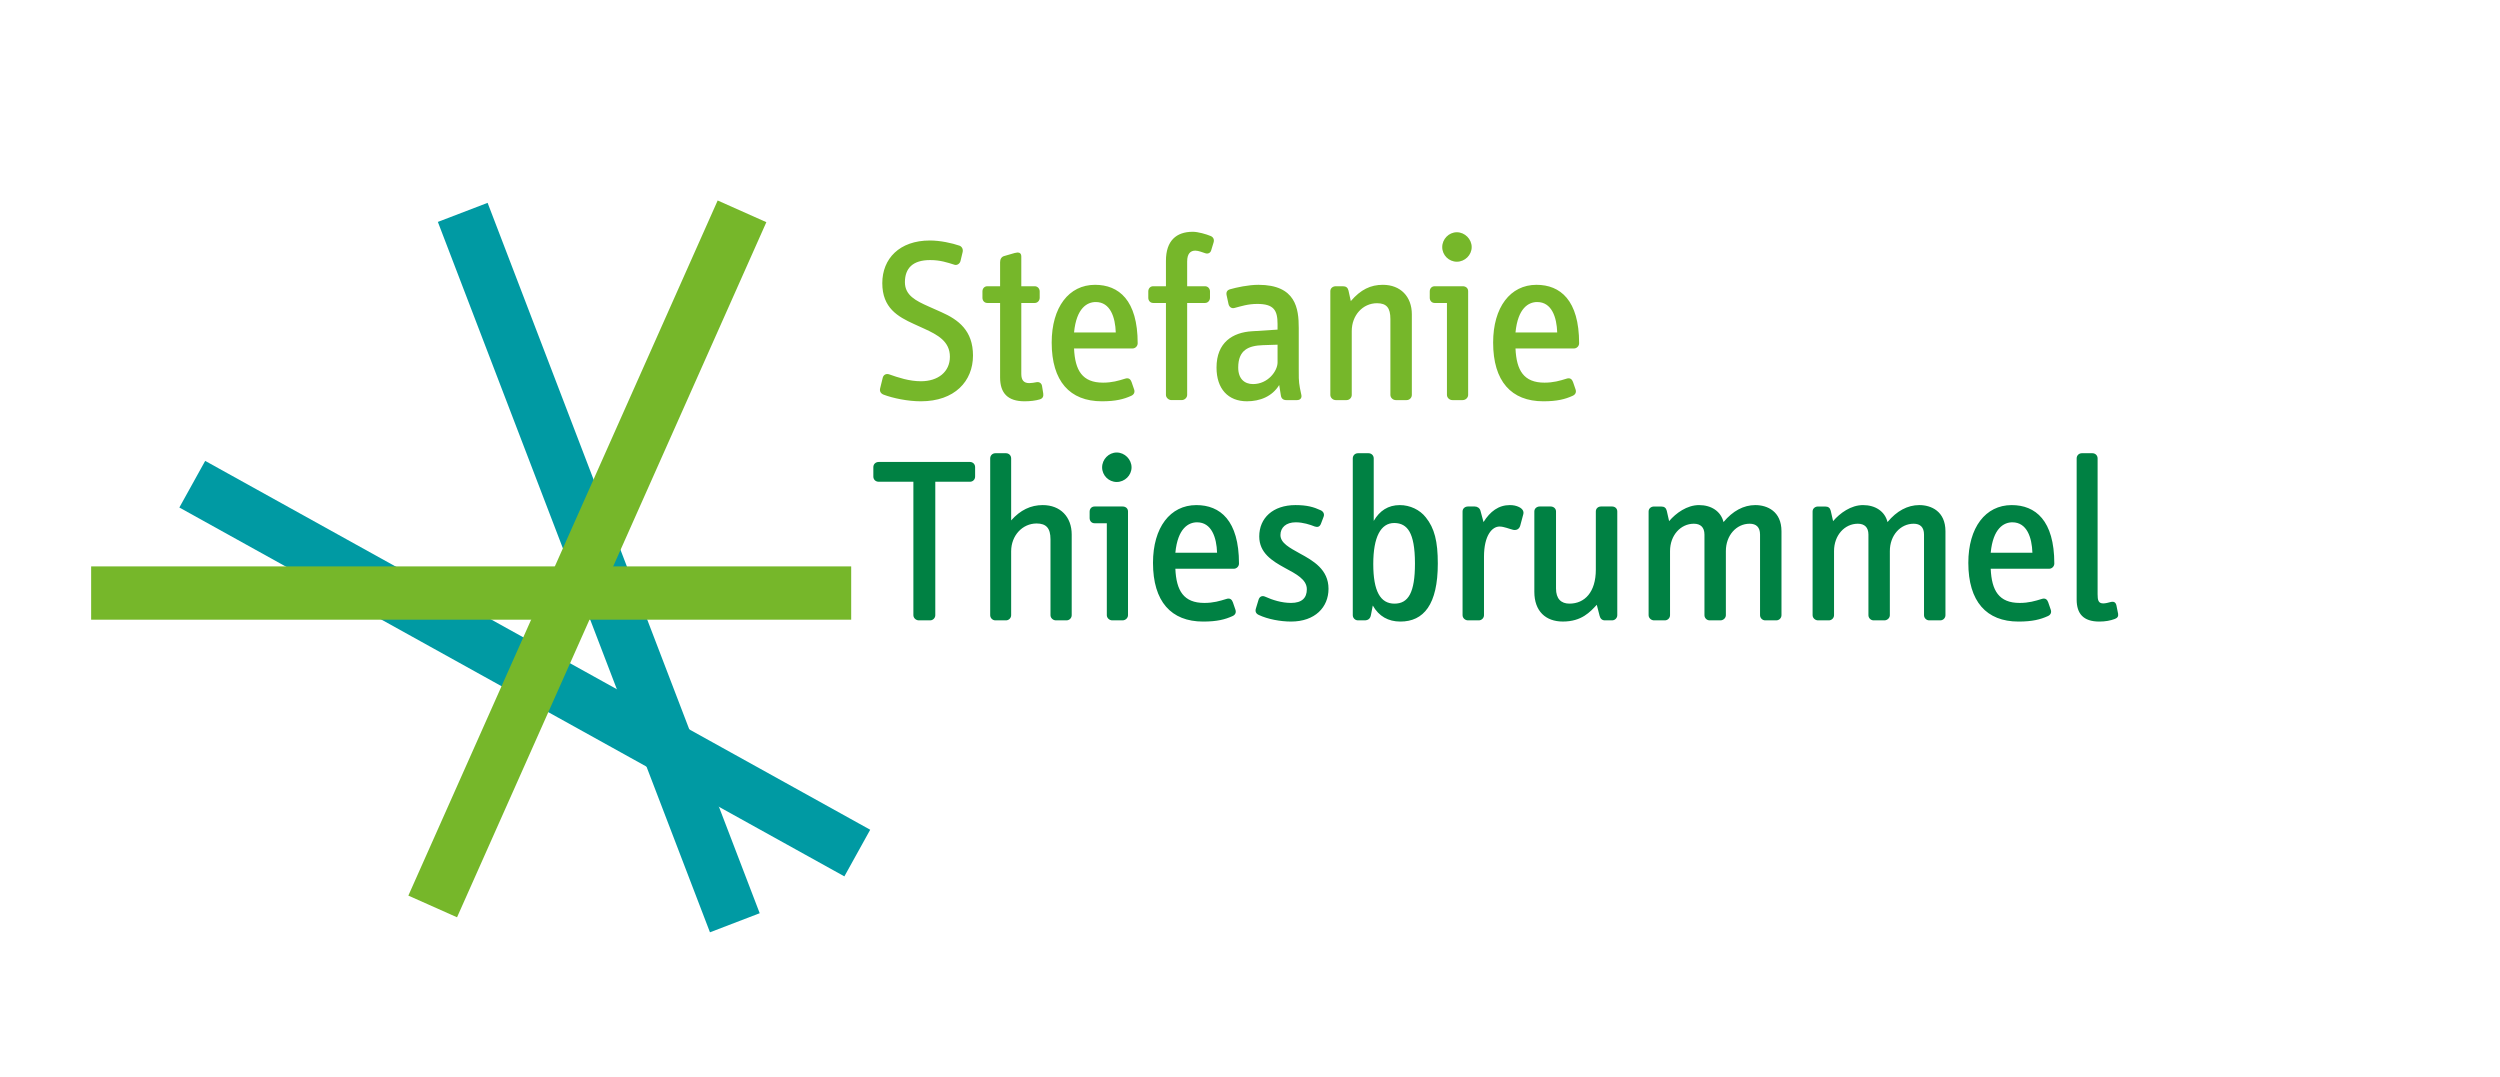
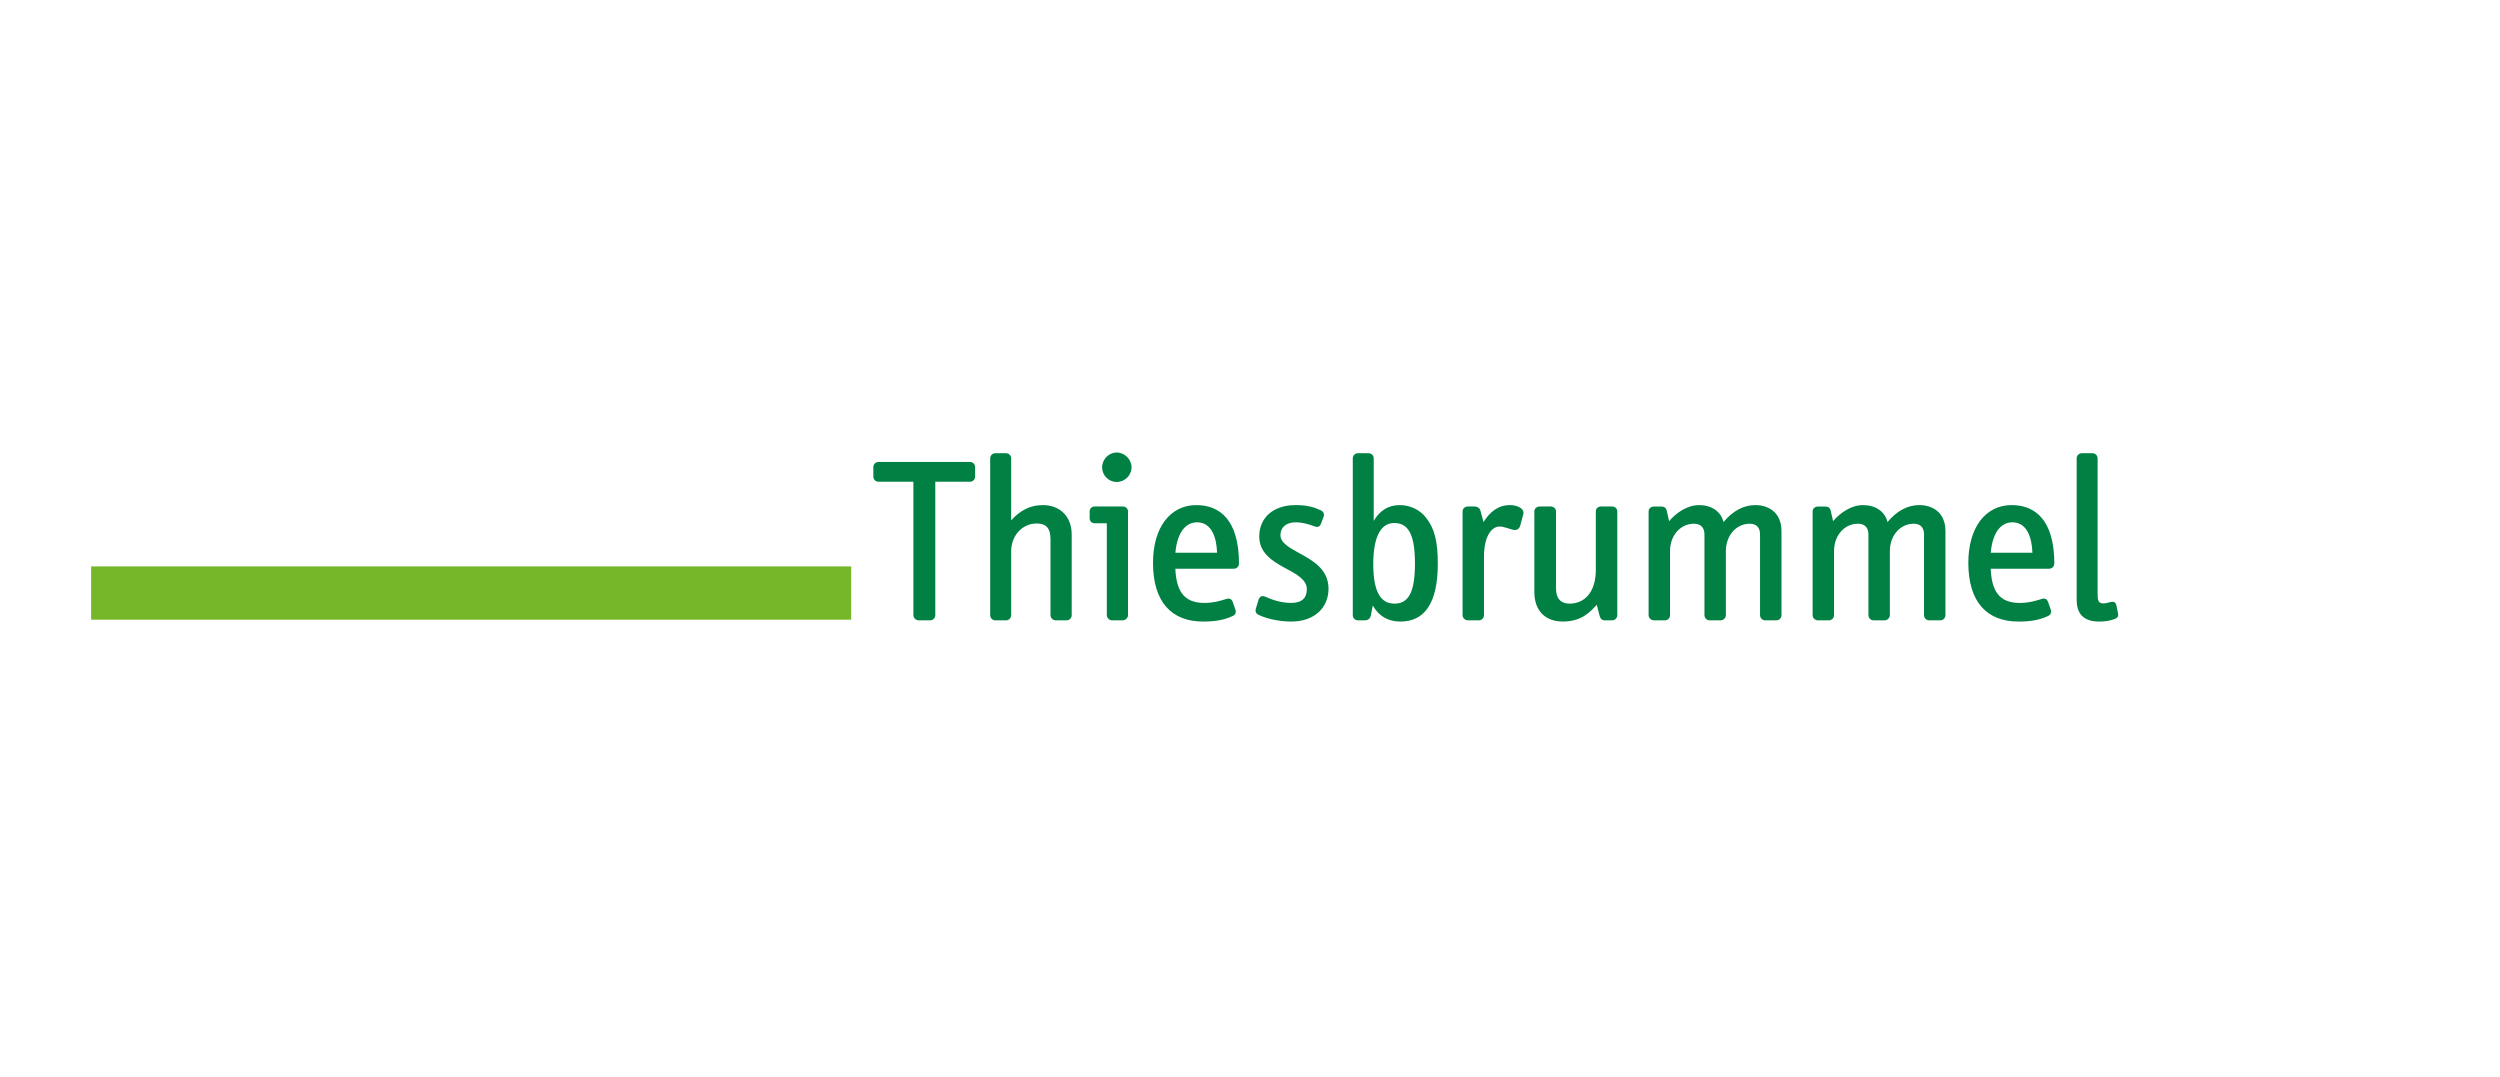
<svg xmlns="http://www.w3.org/2000/svg" width="100%" height="100%" viewBox="0 0 281 121" version="1.1" xml:space="preserve" style="fill-rule:evenodd;clip-rule:evenodd;stroke-linejoin:round;stroke-miterlimit:2;">
  <g id="ArtBoard1" transform="matrix(1.084,0,0,1,-0.655,-0.386)">
-     <rect x="0.604" y="0.386" width="259.063" height="120.924" style="fill:none;" />
    <g transform="matrix(0.649,0,0,0.704,10.055,25.173)">
      <g>
        <g>
          <path d="M323.846,62.788L323.581,61.47C323.467,60.944 323.166,60.792 322.679,60.905C322.265,61.019 321.813,61.131 321.476,61.131C320.683,61.131 320.57,60.607 320.57,59.665L320.57,37.982C320.57,37.493 320.195,37.153 319.745,37.153L318.05,37.153C317.6,37.153 317.223,37.492 317.223,37.982L317.223,60.527C317.223,62.749 318.276,64.029 320.835,64.029C321.814,64.029 322.605,63.88 323.318,63.614C323.731,63.464 323.918,63.2 323.846,62.788M310.153,53.038L303.491,53.038C303.865,49.121 305.597,48.183 306.952,48.183C309.287,48.183 310.076,50.628 310.153,53.038M313.653,54.768C313.653,47.88 310.641,45.434 306.841,45.434C302.662,45.434 299.915,49.009 299.915,54.655C299.915,60.831 302.812,64.03 307.932,64.03C310.155,64.03 311.432,63.691 312.602,63.165C313.053,62.977 313.24,62.601 313.089,62.148L312.674,60.943C312.525,60.528 312.224,60.228 311.658,60.415C310.568,60.754 309.553,61.055 308.122,61.055C304.81,61.055 303.643,59.099 303.491,55.597L312.825,55.597C313.275,55.597 313.653,55.219 313.653,54.768M296.261,63.012L296.261,49.611C296.261,46.412 293.969,45.433 292.086,45.433C290.199,45.433 288.473,46.374 287.004,48.144C286.589,46.449 285.082,45.433 283.089,45.433C281.167,45.433 279.401,46.713 278.31,47.995L277.933,46.339C277.82,45.888 277.555,45.66 277.031,45.66L275.901,45.66C275.45,45.66 275.035,45.963 275.035,46.451L275.035,63.012C275.035,63.463 275.45,63.838 275.901,63.838L277.631,63.838C278.082,63.838 278.46,63.463 278.46,63.012L278.46,52.774C278.46,50.252 280.151,48.408 282.261,48.408C283.315,48.408 283.955,48.971 283.955,50.138L283.955,63.012C283.955,63.463 284.33,63.838 284.78,63.838L286.511,63.838C286.962,63.838 287.377,63.463 287.377,63.012L287.377,52.774C287.377,50.252 289.071,48.408 291.179,48.408C292.235,48.408 292.836,48.971 292.836,50.138L292.836,63.012C292.836,63.463 293.213,63.838 293.664,63.838L295.434,63.838C295.887,63.839 296.261,63.464 296.261,63.012M270.063,63.012L270.063,49.611C270.063,46.412 267.77,45.433 265.887,45.433C264.001,45.433 262.275,46.374 260.803,48.144C260.388,46.449 258.884,45.433 256.888,45.433C254.97,45.433 253.201,46.713 252.11,47.995L251.735,46.339C251.622,45.888 251.358,45.66 250.829,45.66L249.703,45.66C249.249,45.66 248.834,45.963 248.834,46.451L248.834,63.012C248.834,63.463 249.249,63.838 249.703,63.838L251.433,63.838C251.884,63.838 252.258,63.463 252.258,63.012L252.258,52.774C252.258,50.252 253.953,48.408 256.064,48.408C257.117,48.408 257.757,48.971 257.757,50.138L257.757,63.012C257.757,63.463 258.131,63.838 258.583,63.838L260.314,63.838C260.765,63.838 261.178,63.463 261.178,63.012L261.178,52.774C261.178,50.252 262.873,48.408 264.98,48.408C266.037,48.408 266.638,48.971 266.638,50.138L266.638,63.012C266.638,63.463 267.012,63.838 267.466,63.838L269.232,63.838C269.69,63.839 270.063,63.464 270.063,63.012M243.829,63.012L243.829,46.449C243.829,45.961 243.451,45.658 243,45.658L241.232,45.658C240.78,45.658 240.402,45.961 240.402,46.449L240.402,55.747C240.402,59.322 238.633,61.166 236.187,61.166C234.833,61.166 234.041,60.375 234.041,58.757L234.041,46.447C234.041,45.959 233.627,45.656 233.175,45.656L231.447,45.656C230.992,45.656 230.578,45.959 230.578,46.447L230.578,59.283C230.578,62.371 232.387,64.026 235.135,64.026C238.145,64.026 239.5,62.482 240.554,61.352L241.008,63.123C241.118,63.575 241.42,63.838 241.833,63.838L243,63.838C243.451,63.839 243.829,63.464 243.829,63.012M228.821,46.864C228.93,46.412 228.671,45.998 228.106,45.734C227.728,45.547 227.24,45.433 226.673,45.433C224.865,45.433 223.511,46.449 222.458,48.144L221.97,46.337C221.858,45.922 221.479,45.658 221.066,45.658L219.974,45.658C219.521,45.658 219.11,45.961 219.11,46.449L219.11,63.012C219.11,63.463 219.521,63.838 219.974,63.838L221.705,63.838C222.156,63.838 222.534,63.463 222.534,63.012L222.534,53.678C222.534,50.252 223.846,48.858 225.013,48.858C225.729,48.858 226.558,49.234 227.201,49.386C227.764,49.498 228.178,49.234 228.327,48.709L228.821,46.864ZM211.505,54.768C211.505,59.397 210.452,61.168 208.23,61.168C205.973,61.168 204.843,59.173 204.843,54.842C204.843,50.513 206.046,48.294 208.193,48.294C209.287,48.294 210.112,48.745 210.639,49.686C211.167,50.628 211.505,52.172 211.505,54.768M215.155,54.768C215.155,51.23 214.63,49.122 213.235,47.393C212.296,46.187 210.714,45.434 209.093,45.434C207.214,45.434 205.858,46.338 204.917,47.958L204.917,37.982C204.917,37.493 204.54,37.153 204.089,37.153L202.395,37.153C201.944,37.153 201.57,37.492 201.57,37.982L201.57,63.012C201.57,63.463 201.944,63.838 202.395,63.838L203.448,63.838C204.012,63.838 204.354,63.576 204.465,63.012L204.766,61.467C205.745,63.198 207.252,64.029 209.171,64.029C212.896,64.029 215.155,61.318 215.155,54.768M197.693,58.797C197.693,55.708 195.246,54.316 193.099,53.15C191.482,52.247 190.013,51.493 190.013,50.213C190.013,49.007 190.916,48.182 192.46,48.182C193.623,48.182 194.753,48.558 195.508,48.857C195.96,49.007 196.298,48.895 196.486,48.407L196.901,47.316C197.09,46.863 196.864,46.449 196.449,46.262C195.319,45.734 194.23,45.433 192.422,45.433C188.809,45.433 186.626,47.504 186.626,50.438C186.626,53.074 188.694,54.353 190.69,55.446C192.499,56.424 194.23,57.29 194.23,58.872C194.23,60.263 193.437,61.053 191.706,61.053C190.239,61.053 188.771,60.603 187.527,60.037C187.076,59.848 186.666,60.037 186.51,60.563L186.099,61.918C185.95,62.371 186.059,62.746 186.55,62.973C187.979,63.652 190.013,64.028 191.704,64.028C195.546,64.029 197.693,61.732 197.693,58.797M179.889,53.038L173.224,53.038C173.601,49.121 175.333,48.183 176.691,48.183C179.02,48.183 179.813,50.628 179.889,53.038M183.389,54.768C183.389,47.88 180.377,45.434 176.577,45.434C172.398,45.434 169.651,49.009 169.651,54.655C169.651,60.831 172.547,64.03 177.667,64.03C179.89,64.03 181.17,63.691 182.336,63.165C182.788,62.977 182.975,62.601 182.824,62.148L182.41,60.943C182.26,60.528 181.959,60.228 181.393,60.415C180.3,60.754 179.284,61.055 177.856,61.055C174.544,61.055 173.374,59.099 173.223,55.597L182.56,55.597C183.011,55.597 183.389,55.219 183.389,54.768M165.658,63.012L165.658,46.449C165.658,45.961 165.284,45.658 164.793,45.658L160.314,45.658C159.827,45.658 159.526,46.035 159.526,46.487L159.526,47.503C159.526,47.956 159.827,48.332 160.314,48.332L162.273,48.332L162.273,63.012C162.273,63.463 162.687,63.838 163.138,63.838L164.792,63.838C165.244,63.839 165.658,63.464 165.658,63.012M166.224,39.411C166.224,38.132 165.134,37.039 163.855,37.039C162.574,37.039 161.522,38.132 161.522,39.411C161.522,40.691 162.574,41.744 163.855,41.744C165.134,41.745 166.224,40.692 166.224,39.411M156.663,63.012L156.663,50.138C156.663,47.316 154.858,45.433 152.034,45.433C150.115,45.433 148.457,46.224 146.989,47.88L146.989,37.982C146.989,37.493 146.615,37.153 146.164,37.153L144.469,37.153C144.018,37.153 143.64,37.492 143.64,37.982L143.64,63.012C143.64,63.463 144.018,63.838 144.469,63.838L146.164,63.838C146.615,63.838 146.989,63.463 146.989,63.012L146.989,52.812C146.989,50.288 148.798,48.369 151.053,48.369C152.597,48.369 153.273,49.121 153.273,50.89L153.273,63.012C153.273,63.463 153.688,63.838 154.141,63.838L155.832,63.838C156.289,63.839 156.663,63.464 156.663,63.012M141.23,40.879L141.23,39.374C141.23,38.884 140.856,38.546 140.404,38.546L125.837,38.546C125.347,38.546 124.971,38.883 124.971,39.374L124.971,40.879C124.971,41.369 125.347,41.708 125.837,41.708L131.368,41.708L131.368,63.012C131.368,63.463 131.783,63.838 132.234,63.838L134.041,63.838C134.494,63.838 134.869,63.463 134.869,63.012L134.869,41.708L140.403,41.708C140.856,41.708 141.23,41.368 141.23,40.879" style="fill:rgb(0,129,67);fill-rule:nonzero;" />
-           <path d="M234.232,17.869L227.567,17.869C227.944,13.953 229.675,13.014 231.03,13.014C233.365,13.013 234.155,15.459 234.232,17.869M237.732,19.599C237.732,12.713 234.719,10.265 230.917,10.265C226.741,10.265 223.994,13.842 223.994,19.488C223.994,25.66 226.891,28.861 232.011,28.861C234.234,28.861 235.51,28.522 236.676,27.995C237.128,27.806 237.32,27.43 237.168,26.979L236.754,25.773C236.604,25.359 236.302,25.058 235.736,25.245C234.647,25.584 233.628,25.885 232.197,25.885C228.886,25.885 227.718,23.929 227.567,20.428L236.903,20.428C237.354,20.428 237.732,20.052 237.732,19.599M220.002,27.844L220.002,11.282C220.002,10.792 219.627,10.492 219.136,10.492L214.657,10.492C214.169,10.492 213.868,10.868 213.868,11.319L213.868,12.335C213.868,12.788 214.169,13.164 214.657,13.164L216.615,13.164L216.615,27.844C216.615,28.295 217.027,28.671 217.481,28.671L219.134,28.671C219.588,28.671 220.002,28.295 220.002,27.844M220.567,4.242C220.567,2.964 219.477,1.872 218.197,1.872C216.918,1.872 215.861,2.963 215.861,4.242C215.861,5.523 216.918,6.577 218.197,6.577C219.476,6.577 220.567,5.523 220.567,4.242M211.006,27.844L211.006,14.969C211.006,12.148 209.201,10.264 206.377,10.264C204.422,10.264 202.84,11.017 201.256,12.863L200.881,11.168C200.768,10.717 200.504,10.492 199.98,10.492L198.849,10.492C198.399,10.492 197.984,10.792 197.984,11.282L197.984,27.844C197.984,28.295 198.399,28.671 198.849,28.671L200.58,28.671C201.031,28.671 201.406,28.295 201.406,27.844L201.406,17.643C201.406,15.12 203.177,13.203 205.437,13.203C206.978,13.203 207.58,13.953 207.58,15.723L207.58,27.844C207.58,28.295 207.995,28.671 208.446,28.671L210.176,28.671C210.632,28.671 211.006,28.295 211.006,27.844M189.553,22.649C189.553,24.043 188.009,26.112 185.635,26.112C184.281,26.112 183.266,25.283 183.266,23.478C183.266,20.653 184.923,19.977 187.216,19.899L189.553,19.824L189.553,22.649ZM193.354,27.844L193.126,26.753C192.901,25.66 192.938,24.605 192.938,23.666L192.938,17.154C192.938,14.067 192.486,10.265 186.499,10.265C184.886,10.265 183,10.679 181.946,10.98C181.459,11.132 181.307,11.47 181.419,11.959L181.72,13.353C181.834,13.803 182.211,14.103 182.699,13.953C183.717,13.691 184.807,13.315 186.313,13.315C188.951,13.315 189.551,14.329 189.551,16.514L189.551,17.418L185.449,17.68C182.397,17.868 179.8,19.449 179.8,23.478C179.8,26.864 181.647,28.86 184.657,28.86C186.724,28.86 188.685,28.108 189.815,26.262L190.079,27.919C190.152,28.445 190.489,28.671 190.941,28.671L192.671,28.671C193.166,28.671 193.467,28.333 193.354,27.844M179.324,3.526C179.472,3.077 179.324,2.662 178.869,2.474C178.154,2.173 176.837,1.797 176.008,1.797C173.373,1.797 171.719,3.226 171.719,6.426L171.719,10.491L169.689,10.491C169.201,10.491 168.899,10.867 168.899,11.318L168.899,12.334C168.899,12.787 169.201,13.163 169.689,13.163L171.719,13.163L171.719,27.843C171.719,28.294 172.17,28.67 172.585,28.67L174.239,28.67C174.694,28.67 175.109,28.294 175.109,27.843L175.109,13.163L177.965,13.163C178.416,13.163 178.757,12.787 178.757,12.334L178.757,11.318C178.757,10.867 178.416,10.491 177.965,10.491L175.109,10.491L175.109,6.538C175.109,5.296 175.632,4.806 176.421,4.806C176.912,4.806 177.628,5.107 178.003,5.221C178.417,5.371 178.831,5.182 178.945,4.768L179.324,3.526ZM163.703,17.869L157.038,17.869C157.416,13.953 159.147,13.014 160.504,13.014C162.838,13.013 163.626,15.459 163.703,17.869M167.203,19.599C167.203,12.713 164.19,10.265 160.391,10.265C156.212,10.265 153.465,13.842 153.465,19.488C153.465,25.66 156.362,28.861 161.482,28.861C163.705,28.861 164.985,28.522 166.152,27.995C166.598,27.806 166.79,27.43 166.639,26.979L166.224,25.773C166.075,25.359 165.774,25.058 165.208,25.245C164.117,25.584 163.099,25.885 161.668,25.885C158.358,25.885 157.189,23.929 157.038,20.428L166.374,20.428C166.825,20.428 167.203,20.052 167.203,19.599M152.111,27.58L151.921,26.413C151.848,25.96 151.47,25.734 151.056,25.809C150.718,25.884 150.191,25.959 149.889,25.959C149.024,25.959 148.61,25.508 148.61,24.491L148.61,13.164L150.756,13.164C151.207,13.164 151.549,12.788 151.549,12.335L151.549,11.319C151.549,10.868 151.207,10.492 150.756,10.492L148.61,10.492L148.61,5.748C148.61,5.072 148.122,5.033 147.556,5.184L145.866,5.674C145.451,5.788 145.222,6.164 145.222,6.653L145.222,10.492L143.191,10.492C142.703,10.492 142.402,10.868 142.402,11.319L142.402,12.335C142.402,12.788 142.703,13.164 143.191,13.164L145.222,13.164L145.222,25.058C145.222,27.58 146.466,28.861 149.136,28.861C150.039,28.861 150.946,28.749 151.547,28.56C152.073,28.409 152.184,28.033 152.111,27.58M140.892,21.558C140.892,17.568 138.56,15.835 135.848,14.632L133.817,13.728C131.785,12.825 130.015,11.96 130.015,9.852C130.015,7.631 131.257,6.314 134.041,6.314C135.66,6.314 136.754,6.69 137.957,7.068C138.332,7.179 138.782,6.916 138.896,6.464L139.238,5.034C139.346,4.582 139.124,4.168 138.746,4.018C137.542,3.603 135.66,3.188 134.003,3.188C129.149,3.188 126.401,6.088 126.401,10.003C126.401,13.954 128.884,15.348 131.445,16.515L133.098,17.268C135.245,18.246 137.203,19.299 137.203,21.746C137.203,24.157 135.321,25.661 132.573,25.661C130.69,25.661 128.92,25.059 127.529,24.57C127.002,24.381 126.587,24.645 126.473,25.096L126.058,26.791C125.948,27.242 126.134,27.62 126.624,27.807C128.128,28.372 130.462,28.862 132.571,28.862C137.957,28.86 140.892,25.659 140.892,21.558" style="fill:rgb(118,183,42);fill-rule:nonzero;" />
        </g>
      </g>
      <g>
        <g transform="matrix(0.358,0.934,-0.934,0.358,114.188,-32.393)">
-           <rect x="9.41" y="58.046" width="121.434" height="8.509" style="fill:rgb(0,154,163);" />
-         </g>
+           </g>
        <g transform="matrix(0.875,0.485,-0.485,0.875,48.644,-26.866)">
-           <rect x="5.017" y="71.781" width="121.427" height="8.508" style="fill:rgb(0,154,163);" />
-         </g>
+           </g>
        <rect x="0" y="55.222" width="121.431" height="8.509" style="fill:rgb(118,183,42);" />
        <g transform="matrix(-0.407,0.914,-0.914,-0.407,156.106,22.165)">
-           <rect x="-0.389" y="52.939" width="121.424" height="8.509" style="fill:rgb(118,183,42);" />
-         </g>
+           </g>
      </g>
    </g>
  </g>
</svg>